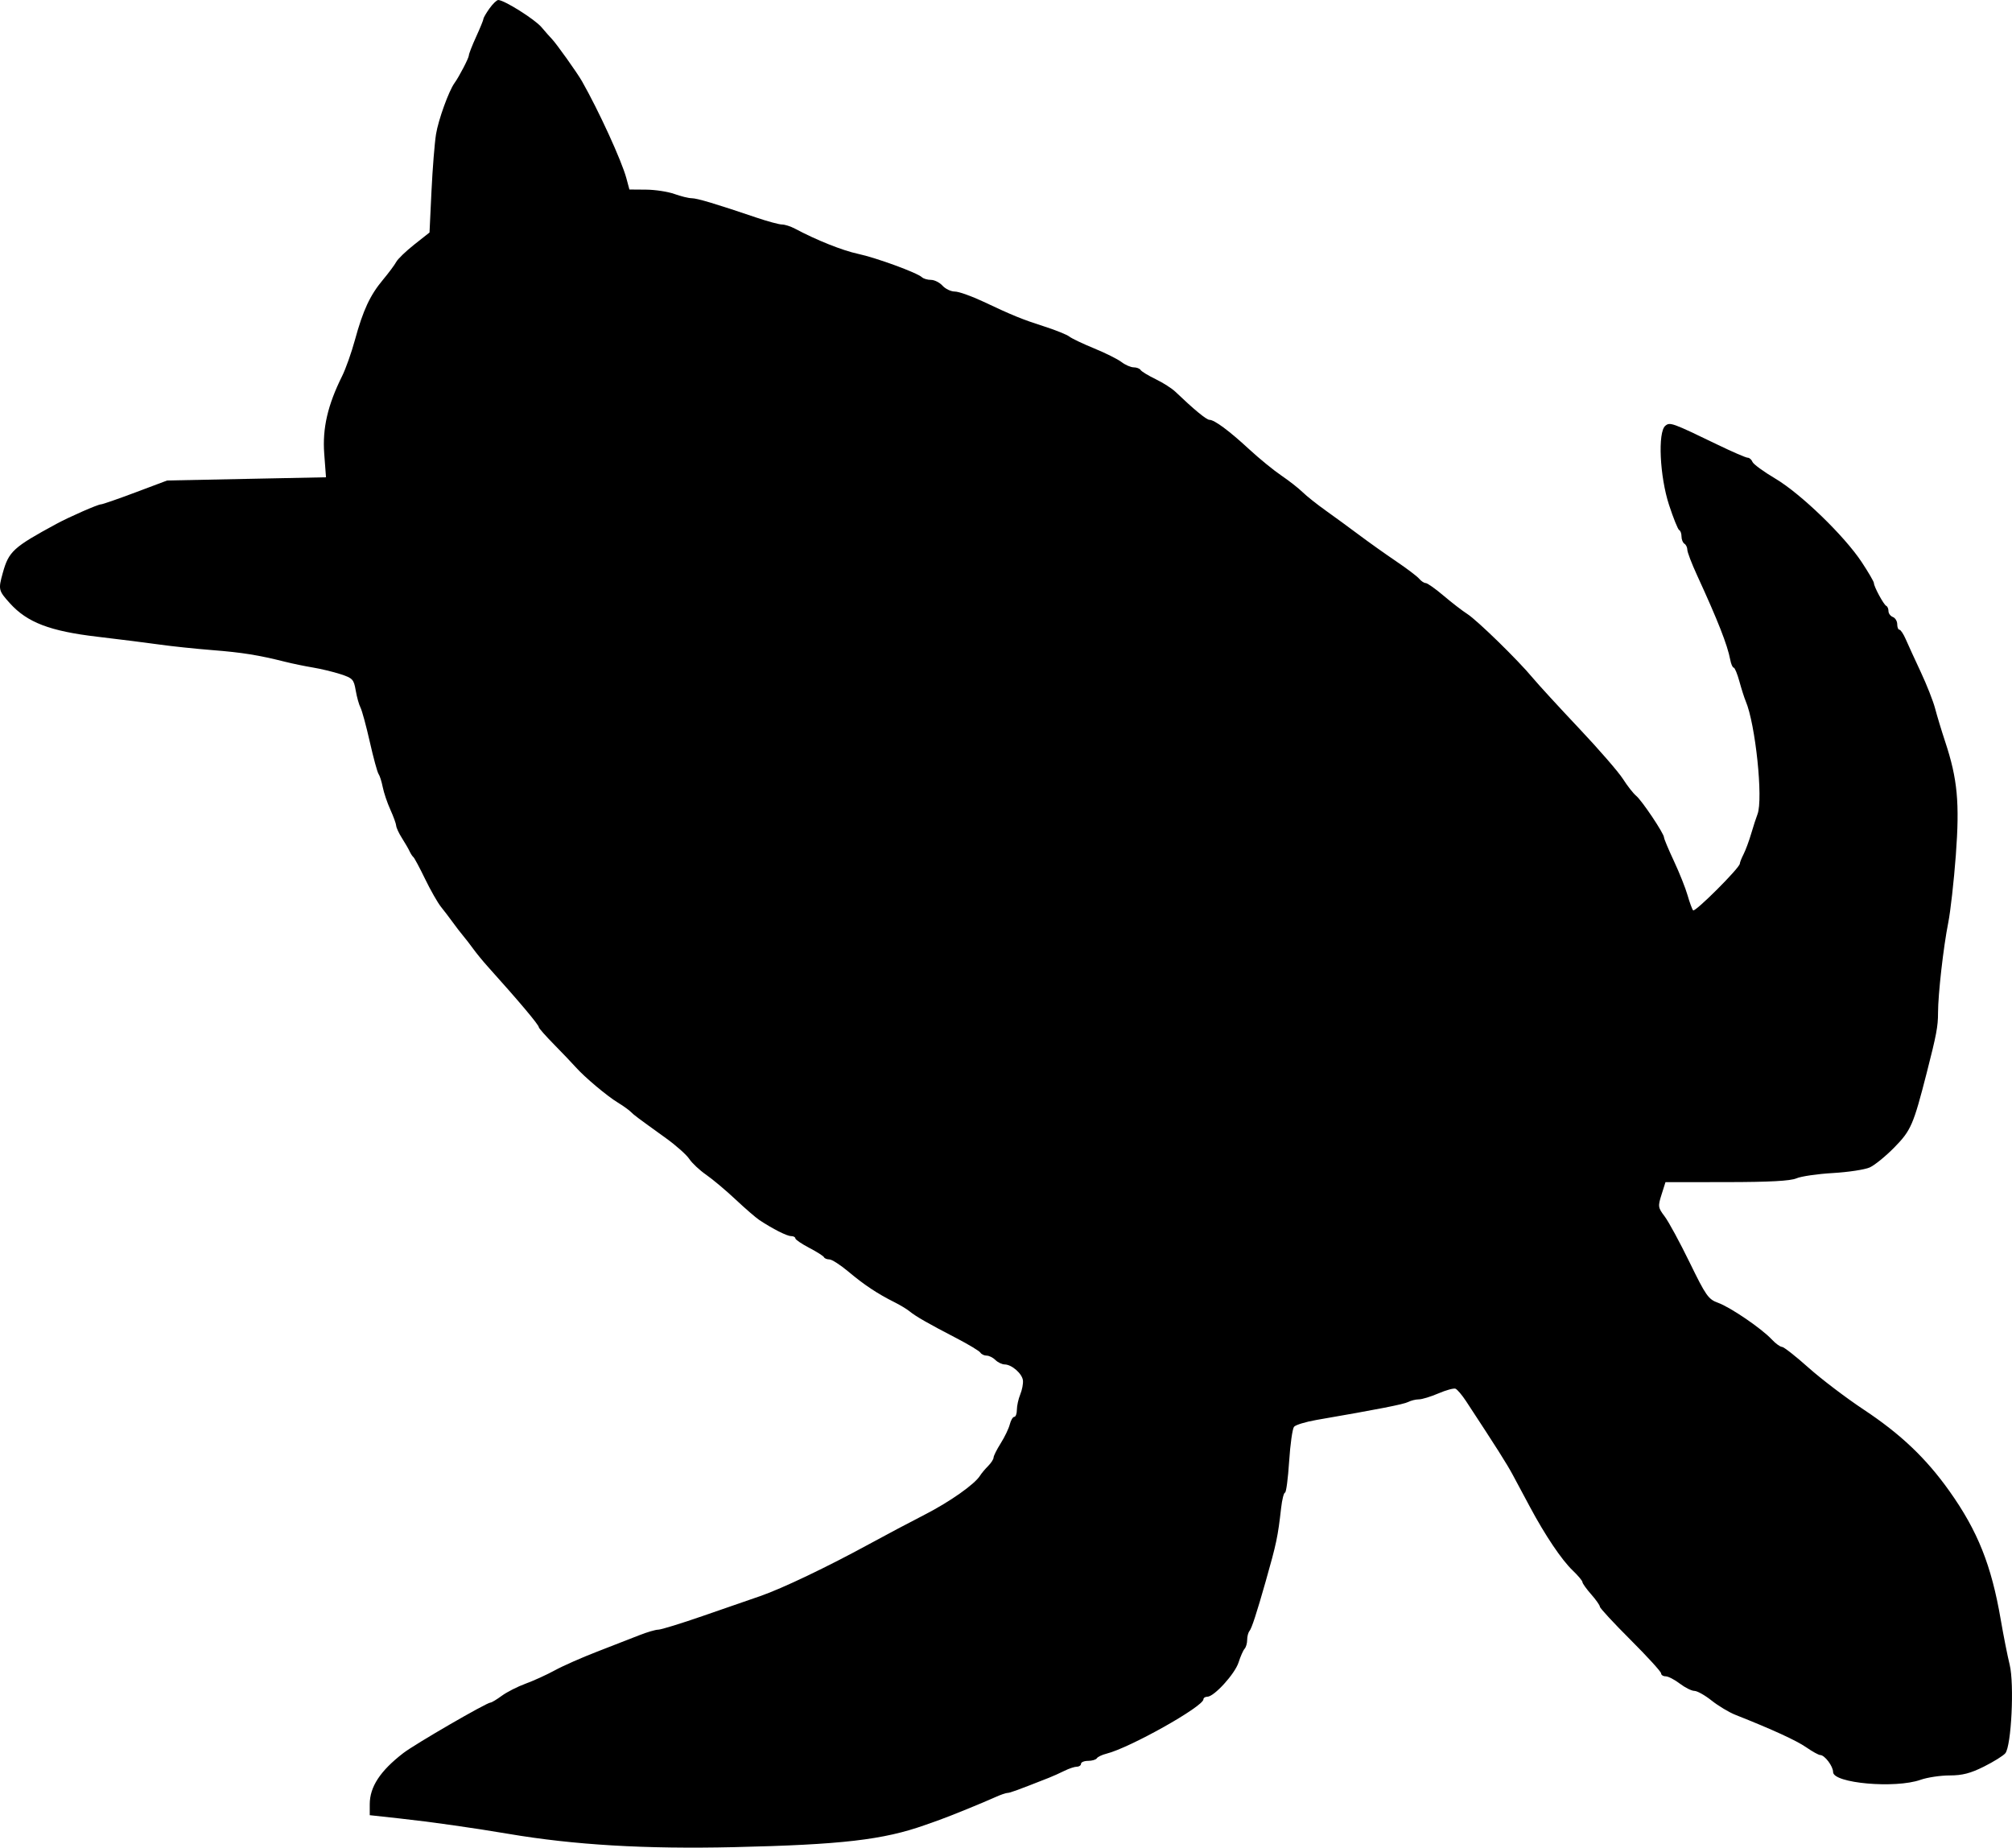
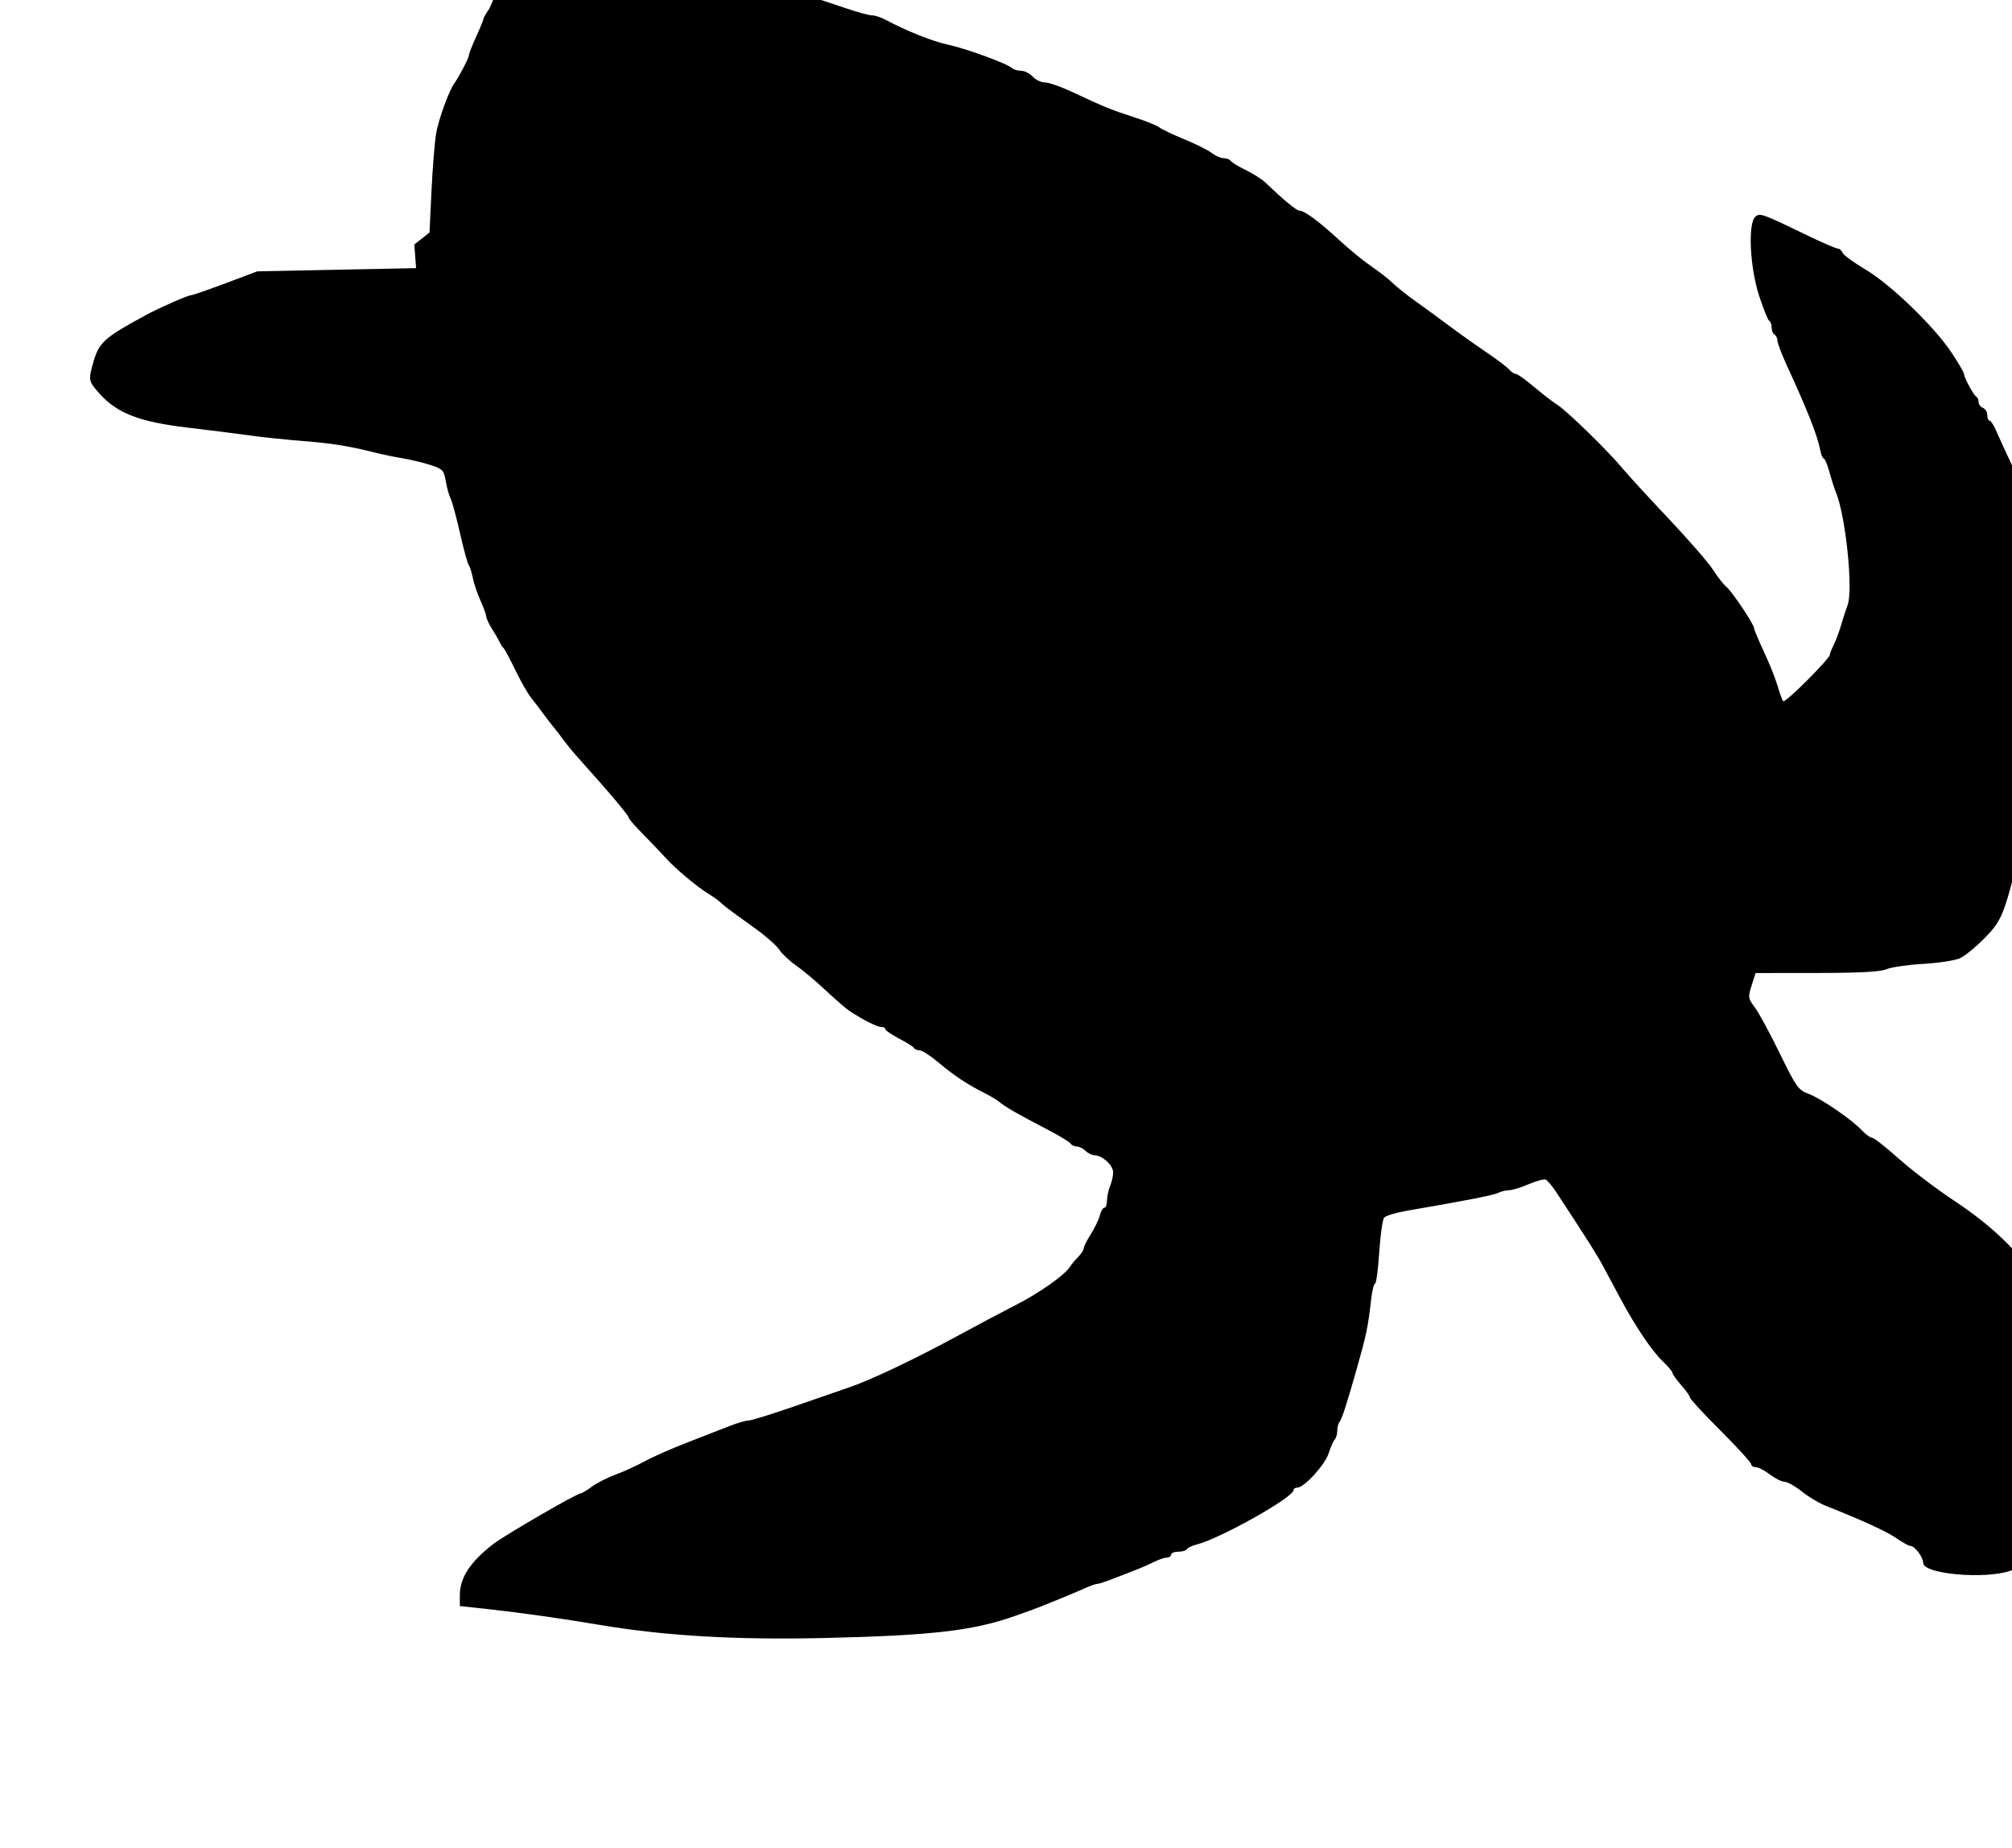
<svg xmlns="http://www.w3.org/2000/svg" width="690.216" height="633.766" viewBox="0 0 690.216 633.766" version="1.1" id="svg4">
  <defs id="defs8" />
-   <path d="m 167.912,2.904 c -1.137,1.598 -2.068,3.202 -2.068,3.564 0,0.363 -1.125,3.12 -2.5,6.126 -1.375,3.006 -2.5,5.888 -2.5,6.405 0,0.877 -3.316,7.259 -4.936,9.501 -1.948,2.695 -5.53,12.606 -6.324,17.5 -0.491,3.025 -1.196,11.858 -1.567,19.628 l -0.673,14.128 -5.211,4.114 c -2.865,2.263 -5.659,4.952 -6.207,5.976 -0.548,1.024 -2.608,3.792 -4.579,6.15 -4.411,5.28 -6.806,10.43 -9.593,20.633 -1.183,4.329 -3.158,9.896 -4.39,12.371 -4.952,9.953 -6.788,17.911 -6.137,26.606 l 0.607,8.107 -27.245,0.551 -27.245,0.552 -10.891,4.092 c -5.99,2.251 -11.306,4.092 -11.812,4.092 -1.055,0 -10.833,4.286 -15.297,6.705 -14.784,8.011 -16.342,9.435 -18.381,16.795 -1.584,5.718 -1.501,6.072 2.454,10.45 5.931,6.564 13.711,9.541 29.927,11.45 7.7,0.907 17.375,2.126 21.5,2.709 4.125,0.583 12.225,1.433 18,1.889 10.248,0.808 15.849,1.706 25,4.009 2.475,0.623 6.75,1.506 9.5,1.962 2.75,0.456 7.021,1.485 9.491,2.287 4.136,1.344 4.546,1.783 5.19,5.555 0.384,2.253 1.124,4.904 1.643,5.892 0.52,0.989 1.961,6.297 3.204,11.797 1.243,5.5 2.593,10.45 3.001,11 0.407,0.55 1.051,2.575 1.431,4.5 0.38,1.925 1.557,5.408 2.616,7.739 1.058,2.332 1.957,4.807 1.997,5.5 0.04,0.694 0.935,2.611 1.989,4.261 1.054,1.65 2.226,3.675 2.604,4.5 0.378,0.825 0.967,1.725 1.308,2 0.341,0.275 2.147,3.65 4.013,7.5 1.866,3.85 4.32,8.154 5.453,9.564 1.133,1.41 2.96,3.809 4.06,5.331 1.1,1.522 2.703,3.602 3.562,4.623 0.86,1.02 2.435,3.062 3.5,4.536 1.066,1.474 3.288,4.181 4.938,6.014 10.787,11.99 17.5,19.965 17.5,20.792 0,0.328 2.363,2.999 5.25,5.935 2.887,2.936 6.223,6.434 7.413,7.772 3.044,3.425 10.74,9.892 14.476,12.163 1.733,1.054 3.686,2.446 4.341,3.093 1.234,1.22 1.895,1.716 12.24,9.173 3.421,2.466 6.977,5.639 7.902,7.05 0.925,1.412 3.526,3.848 5.78,5.414 2.254,1.565 6.798,5.381 10.098,8.48 3.3,3.098 6.984,6.284 8.186,7.078 4.598,3.038 9.433,5.482 10.844,5.482 0.809,0 1.47,0.347 1.47,0.771 0,0.424 2.137,1.886 4.75,3.25 2.613,1.363 4.9,2.816 5.083,3.229 0.184,0.412 1.021,0.75 1.862,0.75 0.84,0 3.802,1.913 6.582,4.25 5.333,4.485 9.948,7.544 15.723,10.425 1.925,0.96 4.252,2.364 5.171,3.119 2.121,1.743 6.346,4.164 16.003,9.172 4.221,2.189 7.96,4.442 8.309,5.007 0.349,0.565 1.316,1.027 2.147,1.027 0.832,0 2.188,0.675 3.013,1.5 0.825,0.825 2.255,1.51 3.178,1.522 2.426,0.032 5.984,3.148 6.257,5.478 0.129,1.1 -0.286,3.267 -0.922,4.815 -0.636,1.548 -1.156,3.911 -1.156,5.25 0,1.339 -0.401,2.435 -0.892,2.435 -0.49,0 -1.183,1.162 -1.539,2.583 -0.357,1.421 -1.756,4.337 -3.109,6.48 -1.353,2.144 -2.46,4.356 -2.46,4.917 0,0.561 -0.849,1.869 -1.887,2.907 -1.038,1.038 -2.276,2.517 -2.75,3.286 -1.81,2.933 -10.38,8.975 -18.949,13.36 -4.902,2.509 -13.414,7.019 -18.914,10.022 -14.492,7.911 -30.035,15.336 -37.5,17.914 -3.575,1.234 -12.534,4.333 -19.91,6.887 -7.375,2.554 -14.177,4.644 -15.116,4.644 -0.939,0 -3.905,0.873 -6.591,1.939 -2.685,1.066 -9.158,3.587 -14.383,5.601 -5.225,2.015 -11.75,4.897 -14.5,6.404 -2.75,1.508 -7.25,3.562 -10,4.563 -2.75,1.002 -6.432,2.873 -8.183,4.157 -1.751,1.285 -3.497,2.336 -3.88,2.336 -1.326,0 -25.952,14.265 -29.937,17.341 -7.927,6.118 -11.5,11.574 -11.5,17.558 v 3.736 l 10.25,1.12 c 10.652,1.164 25.212,3.222 37.25,5.267 22.576,3.833 46.966,5.273 77.5,4.574 36.88,-0.843 51.176,-2.499 65.5,-7.587 1.1,-0.39 3.35,-1.189 5,-1.776 3.664,-1.301 14.849,-5.861 19.151,-7.807 1.733,-0.785 3.586,-1.426 4.117,-1.426 0.845,0 3.479,-0.963 14.232,-5.2 1.375,-0.542 3.774,-1.618 5.331,-2.393 1.557,-0.774 3.47,-1.407 4.25,-1.407 0.78,0 1.419,-0.45 1.419,-1 0,-0.55 1.098,-1 2.441,-1 1.343,0 2.688,-0.4 2.991,-0.889 0.302,-0.489 1.791,-1.199 3.309,-1.577 7.981,-1.99 33.259,-16.172 33.259,-18.66 0,-0.481 0.603,-0.874 1.341,-0.874 2.316,0 9.451,-7.834 10.703,-11.751 0.659,-2.062 1.593,-4.177 2.077,-4.699 0.483,-0.523 0.879,-1.895 0.879,-3.05 0,-1.155 0.358,-2.527 0.795,-3.05 0.759,-0.908 2.458,-6.107 5.539,-16.95 3.728,-13.12 4.186,-15.294 5.317,-25.25 0.328,-2.888 0.925,-5.25 1.326,-5.25 0.4,0 1.04,-4.816 1.42,-10.701 0.381,-5.886 1.137,-11.238 1.681,-11.893 0.544,-0.656 4.012,-1.713 7.706,-2.35 21.13,-3.643 29.906,-5.362 31.452,-6.16 0.955,-0.493 2.606,-0.896 3.668,-0.896 1.061,0 4.071,-0.918 6.689,-2.04 2.617,-1.121 5.257,-1.848 5.868,-1.614 0.61,0.235 2.25,2.165 3.645,4.29 10.636,16.208 13.939,21.422 16.017,25.281 1.307,2.429 3.96,7.379 5.895,11 5.201,9.734 10.877,18.169 14.647,21.766 1.834,1.75 3.342,3.55 3.351,4 0.009,0.449 1.359,2.34 3,4.203 1.641,1.862 2.984,3.772 2.984,4.244 0,0.473 4.725,5.579 10.5,11.347 5.775,5.768 10.5,10.945 10.5,11.505 0,0.56 0.705,1.018 1.567,1.018 0.861,0 3.041,1.125 4.844,2.5 1.803,1.375 4.06,2.5 5.015,2.5 0.956,0 3.613,1.493 5.906,3.318 2.292,1.824 5.968,4.03 8.168,4.9 12.651,5.007 20.905,8.79 24.283,11.131 2.103,1.458 4.263,2.651 4.799,2.651 1.523,0 4.418,3.827 4.418,5.84 0,3.842 21.296,5.731 30,2.66 2.338,-0.825 6.823,-1.5 9.966,-1.5 4.361,0 7.15,-0.718 11.776,-3.029 3.333,-1.666 6.636,-3.722 7.34,-4.57 2.077,-2.502 3.12,-23.775 1.491,-30.396 -0.745,-3.028 -2.127,-10.005 -3.071,-15.505 -3.19,-18.599 -7.883,-30.348 -17.574,-44 -8.01,-11.285 -16.701,-19.549 -29.428,-27.986 -6.05,-4.011 -14.58,-10.492 -18.955,-14.403 -4.375,-3.911 -8.459,-7.111 -9.076,-7.111 -0.616,0 -2.211,-1.166 -3.545,-2.591 -3.509,-3.749 -14.14,-10.996 -18.382,-12.53 -3.333,-1.205 -4.164,-2.384 -9.754,-13.848 -3.361,-6.892 -7.209,-13.984 -8.552,-15.759 -2.308,-3.054 -2.367,-3.458 -1.088,-7.5 l 1.352,-4.272 21,-0.021 c 14.701,-0.015 21.874,-0.401 23.914,-1.288 1.603,-0.696 7.228,-1.517 12.5,-1.823 5.272,-0.306 10.959,-1.167 12.637,-1.915 1.678,-0.747 5.492,-3.846 8.475,-6.887 5.698,-5.81 6.521,-7.707 11.092,-25.566 3.342,-13.053 3.882,-15.916 3.882,-20.573 0,-6.354 1.839,-22.589 3.503,-30.927 0.769,-3.85 1.939,-14.264 2.602,-23.142 1.342,-17.992 0.583,-26.133 -3.624,-38.858 -1.274,-3.85 -2.843,-9.025 -3.488,-11.5 -0.645,-2.475 -2.859,-8.1 -4.921,-12.5 -2.062,-4.4 -4.381,-9.463 -5.154,-11.25 -0.774,-1.787 -1.746,-3.25 -2.162,-3.25 -0.416,0 -0.756,-0.852 -0.756,-1.893 0,-1.041 -0.675,-2.152 -1.5,-2.469 -0.825,-0.316 -1.5,-1.227 -1.5,-2.023 0,-0.797 -0.337,-1.598 -0.75,-1.782 -0.881,-0.391 -4.25,-6.609 -4.25,-7.843 0,-0.467 -1.879,-3.693 -4.175,-7.169 -5.957,-9.02 -20.931,-23.497 -29.638,-28.654 -4.022,-2.382 -7.558,-4.969 -7.857,-5.749 -0.299,-0.78 -1.031,-1.418 -1.627,-1.418 -0.596,0 -5.161,-1.971 -10.143,-4.381 -15.813,-7.646 -16.515,-7.901 -18.118,-6.571 -2.625,2.179 -1.911,17.377 1.275,27.133 1.494,4.575 3.069,8.469 3.5,8.652 0.431,0.184 0.783,1.17 0.783,2.191 0,1.022 0.45,2.136 1,2.476 0.55,0.34 1,1.279 1,2.087 0,0.809 1.494,4.72 3.319,8.691 7.132,15.516 10.438,23.928 11.389,28.972 0.286,1.513 0.82,2.75 1.187,2.75 0.368,0 1.254,2.137 1.97,4.75 0.717,2.613 1.687,5.65 2.157,6.75 3.351,7.844 6.043,33.633 4.047,38.78 -0.473,1.221 -1.456,4.245 -2.182,6.72 -0.727,2.475 -1.896,5.625 -2.598,7 -0.702,1.375 -1.279,2.837 -1.283,3.249 -0.011,1.412 -15.388,16.769 -16.029,16.01 -0.352,-0.418 -1.208,-2.751 -1.902,-5.186 -0.694,-2.435 -2.795,-7.702 -4.668,-11.704 -1.874,-4.002 -3.407,-7.658 -3.407,-8.124 0,-1.331 -7.577,-12.651 -9.559,-14.28 -0.98,-0.806 -3.02,-3.41 -4.533,-5.786 -1.512,-2.377 -8.351,-10.252 -15.196,-17.5 -6.846,-7.249 -13.938,-14.979 -15.762,-17.179 -4.994,-6.026 -19.046,-19.742 -22.45,-21.914 -1.65,-1.053 -5.299,-3.865 -8.108,-6.25 -2.809,-2.385 -5.567,-4.336 -6.127,-4.336 -0.561,0 -1.572,-0.665 -2.247,-1.479 -0.675,-0.813 -4.218,-3.499 -7.873,-5.968 -3.655,-2.47 -9.345,-6.514 -12.645,-8.986 -3.3,-2.473 -8.475,-6.256 -11.5,-8.407 -3.025,-2.151 -6.625,-5.013 -8,-6.361 -1.375,-1.347 -4.663,-3.917 -7.306,-5.711 -2.643,-1.793 -7.593,-5.837 -11,-8.985 -6.913,-6.389 -11.929,-10.103 -13.642,-10.103 -1.019,0 -5.321,-3.547 -11.667,-9.62 -1.219,-1.166 -4.276,-3.117 -6.795,-4.336 -2.518,-1.219 -4.833,-2.628 -5.143,-3.131 -0.311,-0.502 -1.378,-0.913 -2.371,-0.913 -0.994,0 -2.879,-0.82 -4.191,-1.821 -1.312,-1.002 -5.535,-3.109 -9.385,-4.684 -3.85,-1.574 -7.675,-3.396 -8.5,-4.049 -0.825,-0.653 -4.65,-2.2 -8.5,-3.437 -7.802,-2.508 -10.76,-3.711 -21.188,-8.623 -3.954,-1.862 -8.272,-3.386 -9.595,-3.386 -1.324,0 -3.222,-0.9 -4.217,-2 -0.995,-1.1 -2.775,-2 -3.955,-2 -1.18,0 -2.573,-0.404 -3.095,-0.897 -1.645,-1.554 -15.693,-6.698 -21.95,-8.039 -5.368,-1.15 -14.211,-4.682 -21.654,-8.649 -1.46,-0.778 -3.454,-1.415 -4.432,-1.415 -0.978,0 -4.958,-1.077 -8.846,-2.394 -13.966,-4.73 -20.241,-6.606 -22.138,-6.621 -1.062,-0.008 -3.73,-0.664 -5.93,-1.456 -2.2,-0.793 -6.57,-1.461 -9.711,-1.485 l -5.712,-0.044 -1.051,-3.905 c -1.602,-5.948 -9.468,-23.125 -15.225,-33.247 -1.63,-2.865 -8.821,-12.961 -10.319,-14.488 -0.615,-0.627 -2.213,-2.435 -3.55,-4.019 -2.303,-2.727 -12.817,-9.341 -14.849,-9.341 -0.521,0 -1.877,1.307 -3.015,2.904" stroke="none" fill="#000000" fill-rule="evenodd" id="path2" />
+   <path d="m 167.912,2.904 c -1.137,1.598 -2.068,3.202 -2.068,3.564 0,0.363 -1.125,3.12 -2.5,6.126 -1.375,3.006 -2.5,5.888 -2.5,6.405 0,0.877 -3.316,7.259 -4.936,9.501 -1.948,2.695 -5.53,12.606 -6.324,17.5 -0.491,3.025 -1.196,11.858 -1.567,19.628 l -0.673,14.128 -5.211,4.114 l 0.607,8.107 -27.245,0.551 -27.245,0.552 -10.891,4.092 c -5.99,2.251 -11.306,4.092 -11.812,4.092 -1.055,0 -10.833,4.286 -15.297,6.705 -14.784,8.011 -16.342,9.435 -18.381,16.795 -1.584,5.718 -1.501,6.072 2.454,10.45 5.931,6.564 13.711,9.541 29.927,11.45 7.7,0.907 17.375,2.126 21.5,2.709 4.125,0.583 12.225,1.433 18,1.889 10.248,0.808 15.849,1.706 25,4.009 2.475,0.623 6.75,1.506 9.5,1.962 2.75,0.456 7.021,1.485 9.491,2.287 4.136,1.344 4.546,1.783 5.19,5.555 0.384,2.253 1.124,4.904 1.643,5.892 0.52,0.989 1.961,6.297 3.204,11.797 1.243,5.5 2.593,10.45 3.001,11 0.407,0.55 1.051,2.575 1.431,4.5 0.38,1.925 1.557,5.408 2.616,7.739 1.058,2.332 1.957,4.807 1.997,5.5 0.04,0.694 0.935,2.611 1.989,4.261 1.054,1.65 2.226,3.675 2.604,4.5 0.378,0.825 0.967,1.725 1.308,2 0.341,0.275 2.147,3.65 4.013,7.5 1.866,3.85 4.32,8.154 5.453,9.564 1.133,1.41 2.96,3.809 4.06,5.331 1.1,1.522 2.703,3.602 3.562,4.623 0.86,1.02 2.435,3.062 3.5,4.536 1.066,1.474 3.288,4.181 4.938,6.014 10.787,11.99 17.5,19.965 17.5,20.792 0,0.328 2.363,2.999 5.25,5.935 2.887,2.936 6.223,6.434 7.413,7.772 3.044,3.425 10.74,9.892 14.476,12.163 1.733,1.054 3.686,2.446 4.341,3.093 1.234,1.22 1.895,1.716 12.24,9.173 3.421,2.466 6.977,5.639 7.902,7.05 0.925,1.412 3.526,3.848 5.78,5.414 2.254,1.565 6.798,5.381 10.098,8.48 3.3,3.098 6.984,6.284 8.186,7.078 4.598,3.038 9.433,5.482 10.844,5.482 0.809,0 1.47,0.347 1.47,0.771 0,0.424 2.137,1.886 4.75,3.25 2.613,1.363 4.9,2.816 5.083,3.229 0.184,0.412 1.021,0.75 1.862,0.75 0.84,0 3.802,1.913 6.582,4.25 5.333,4.485 9.948,7.544 15.723,10.425 1.925,0.96 4.252,2.364 5.171,3.119 2.121,1.743 6.346,4.164 16.003,9.172 4.221,2.189 7.96,4.442 8.309,5.007 0.349,0.565 1.316,1.027 2.147,1.027 0.832,0 2.188,0.675 3.013,1.5 0.825,0.825 2.255,1.51 3.178,1.522 2.426,0.032 5.984,3.148 6.257,5.478 0.129,1.1 -0.286,3.267 -0.922,4.815 -0.636,1.548 -1.156,3.911 -1.156,5.25 0,1.339 -0.401,2.435 -0.892,2.435 -0.49,0 -1.183,1.162 -1.539,2.583 -0.357,1.421 -1.756,4.337 -3.109,6.48 -1.353,2.144 -2.46,4.356 -2.46,4.917 0,0.561 -0.849,1.869 -1.887,2.907 -1.038,1.038 -2.276,2.517 -2.75,3.286 -1.81,2.933 -10.38,8.975 -18.949,13.36 -4.902,2.509 -13.414,7.019 -18.914,10.022 -14.492,7.911 -30.035,15.336 -37.5,17.914 -3.575,1.234 -12.534,4.333 -19.91,6.887 -7.375,2.554 -14.177,4.644 -15.116,4.644 -0.939,0 -3.905,0.873 -6.591,1.939 -2.685,1.066 -9.158,3.587 -14.383,5.601 -5.225,2.015 -11.75,4.897 -14.5,6.404 -2.75,1.508 -7.25,3.562 -10,4.563 -2.75,1.002 -6.432,2.873 -8.183,4.157 -1.751,1.285 -3.497,2.336 -3.88,2.336 -1.326,0 -25.952,14.265 -29.937,17.341 -7.927,6.118 -11.5,11.574 -11.5,17.558 v 3.736 l 10.25,1.12 c 10.652,1.164 25.212,3.222 37.25,5.267 22.576,3.833 46.966,5.273 77.5,4.574 36.88,-0.843 51.176,-2.499 65.5,-7.587 1.1,-0.39 3.35,-1.189 5,-1.776 3.664,-1.301 14.849,-5.861 19.151,-7.807 1.733,-0.785 3.586,-1.426 4.117,-1.426 0.845,0 3.479,-0.963 14.232,-5.2 1.375,-0.542 3.774,-1.618 5.331,-2.393 1.557,-0.774 3.47,-1.407 4.25,-1.407 0.78,0 1.419,-0.45 1.419,-1 0,-0.55 1.098,-1 2.441,-1 1.343,0 2.688,-0.4 2.991,-0.889 0.302,-0.489 1.791,-1.199 3.309,-1.577 7.981,-1.99 33.259,-16.172 33.259,-18.66 0,-0.481 0.603,-0.874 1.341,-0.874 2.316,0 9.451,-7.834 10.703,-11.751 0.659,-2.062 1.593,-4.177 2.077,-4.699 0.483,-0.523 0.879,-1.895 0.879,-3.05 0,-1.155 0.358,-2.527 0.795,-3.05 0.759,-0.908 2.458,-6.107 5.539,-16.95 3.728,-13.12 4.186,-15.294 5.317,-25.25 0.328,-2.888 0.925,-5.25 1.326,-5.25 0.4,0 1.04,-4.816 1.42,-10.701 0.381,-5.886 1.137,-11.238 1.681,-11.893 0.544,-0.656 4.012,-1.713 7.706,-2.35 21.13,-3.643 29.906,-5.362 31.452,-6.16 0.955,-0.493 2.606,-0.896 3.668,-0.896 1.061,0 4.071,-0.918 6.689,-2.04 2.617,-1.121 5.257,-1.848 5.868,-1.614 0.61,0.235 2.25,2.165 3.645,4.29 10.636,16.208 13.939,21.422 16.017,25.281 1.307,2.429 3.96,7.379 5.895,11 5.201,9.734 10.877,18.169 14.647,21.766 1.834,1.75 3.342,3.55 3.351,4 0.009,0.449 1.359,2.34 3,4.203 1.641,1.862 2.984,3.772 2.984,4.244 0,0.473 4.725,5.579 10.5,11.347 5.775,5.768 10.5,10.945 10.5,11.505 0,0.56 0.705,1.018 1.567,1.018 0.861,0 3.041,1.125 4.844,2.5 1.803,1.375 4.06,2.5 5.015,2.5 0.956,0 3.613,1.493 5.906,3.318 2.292,1.824 5.968,4.03 8.168,4.9 12.651,5.007 20.905,8.79 24.283,11.131 2.103,1.458 4.263,2.651 4.799,2.651 1.523,0 4.418,3.827 4.418,5.84 0,3.842 21.296,5.731 30,2.66 2.338,-0.825 6.823,-1.5 9.966,-1.5 4.361,0 7.15,-0.718 11.776,-3.029 3.333,-1.666 6.636,-3.722 7.34,-4.57 2.077,-2.502 3.12,-23.775 1.491,-30.396 -0.745,-3.028 -2.127,-10.005 -3.071,-15.505 -3.19,-18.599 -7.883,-30.348 -17.574,-44 -8.01,-11.285 -16.701,-19.549 -29.428,-27.986 -6.05,-4.011 -14.58,-10.492 -18.955,-14.403 -4.375,-3.911 -8.459,-7.111 -9.076,-7.111 -0.616,0 -2.211,-1.166 -3.545,-2.591 -3.509,-3.749 -14.14,-10.996 -18.382,-12.53 -3.333,-1.205 -4.164,-2.384 -9.754,-13.848 -3.361,-6.892 -7.209,-13.984 -8.552,-15.759 -2.308,-3.054 -2.367,-3.458 -1.088,-7.5 l 1.352,-4.272 21,-0.021 c 14.701,-0.015 21.874,-0.401 23.914,-1.288 1.603,-0.696 7.228,-1.517 12.5,-1.823 5.272,-0.306 10.959,-1.167 12.637,-1.915 1.678,-0.747 5.492,-3.846 8.475,-6.887 5.698,-5.81 6.521,-7.707 11.092,-25.566 3.342,-13.053 3.882,-15.916 3.882,-20.573 0,-6.354 1.839,-22.589 3.503,-30.927 0.769,-3.85 1.939,-14.264 2.602,-23.142 1.342,-17.992 0.583,-26.133 -3.624,-38.858 -1.274,-3.85 -2.843,-9.025 -3.488,-11.5 -0.645,-2.475 -2.859,-8.1 -4.921,-12.5 -2.062,-4.4 -4.381,-9.463 -5.154,-11.25 -0.774,-1.787 -1.746,-3.25 -2.162,-3.25 -0.416,0 -0.756,-0.852 -0.756,-1.893 0,-1.041 -0.675,-2.152 -1.5,-2.469 -0.825,-0.316 -1.5,-1.227 -1.5,-2.023 0,-0.797 -0.337,-1.598 -0.75,-1.782 -0.881,-0.391 -4.25,-6.609 -4.25,-7.843 0,-0.467 -1.879,-3.693 -4.175,-7.169 -5.957,-9.02 -20.931,-23.497 -29.638,-28.654 -4.022,-2.382 -7.558,-4.969 -7.857,-5.749 -0.299,-0.78 -1.031,-1.418 -1.627,-1.418 -0.596,0 -5.161,-1.971 -10.143,-4.381 -15.813,-7.646 -16.515,-7.901 -18.118,-6.571 -2.625,2.179 -1.911,17.377 1.275,27.133 1.494,4.575 3.069,8.469 3.5,8.652 0.431,0.184 0.783,1.17 0.783,2.191 0,1.022 0.45,2.136 1,2.476 0.55,0.34 1,1.279 1,2.087 0,0.809 1.494,4.72 3.319,8.691 7.132,15.516 10.438,23.928 11.389,28.972 0.286,1.513 0.82,2.75 1.187,2.75 0.368,0 1.254,2.137 1.97,4.75 0.717,2.613 1.687,5.65 2.157,6.75 3.351,7.844 6.043,33.633 4.047,38.78 -0.473,1.221 -1.456,4.245 -2.182,6.72 -0.727,2.475 -1.896,5.625 -2.598,7 -0.702,1.375 -1.279,2.837 -1.283,3.249 -0.011,1.412 -15.388,16.769 -16.029,16.01 -0.352,-0.418 -1.208,-2.751 -1.902,-5.186 -0.694,-2.435 -2.795,-7.702 -4.668,-11.704 -1.874,-4.002 -3.407,-7.658 -3.407,-8.124 0,-1.331 -7.577,-12.651 -9.559,-14.28 -0.98,-0.806 -3.02,-3.41 -4.533,-5.786 -1.512,-2.377 -8.351,-10.252 -15.196,-17.5 -6.846,-7.249 -13.938,-14.979 -15.762,-17.179 -4.994,-6.026 -19.046,-19.742 -22.45,-21.914 -1.65,-1.053 -5.299,-3.865 -8.108,-6.25 -2.809,-2.385 -5.567,-4.336 -6.127,-4.336 -0.561,0 -1.572,-0.665 -2.247,-1.479 -0.675,-0.813 -4.218,-3.499 -7.873,-5.968 -3.655,-2.47 -9.345,-6.514 -12.645,-8.986 -3.3,-2.473 -8.475,-6.256 -11.5,-8.407 -3.025,-2.151 -6.625,-5.013 -8,-6.361 -1.375,-1.347 -4.663,-3.917 -7.306,-5.711 -2.643,-1.793 -7.593,-5.837 -11,-8.985 -6.913,-6.389 -11.929,-10.103 -13.642,-10.103 -1.019,0 -5.321,-3.547 -11.667,-9.62 -1.219,-1.166 -4.276,-3.117 -6.795,-4.336 -2.518,-1.219 -4.833,-2.628 -5.143,-3.131 -0.311,-0.502 -1.378,-0.913 -2.371,-0.913 -0.994,0 -2.879,-0.82 -4.191,-1.821 -1.312,-1.002 -5.535,-3.109 -9.385,-4.684 -3.85,-1.574 -7.675,-3.396 -8.5,-4.049 -0.825,-0.653 -4.65,-2.2 -8.5,-3.437 -7.802,-2.508 -10.76,-3.711 -21.188,-8.623 -3.954,-1.862 -8.272,-3.386 -9.595,-3.386 -1.324,0 -3.222,-0.9 -4.217,-2 -0.995,-1.1 -2.775,-2 -3.955,-2 -1.18,0 -2.573,-0.404 -3.095,-0.897 -1.645,-1.554 -15.693,-6.698 -21.95,-8.039 -5.368,-1.15 -14.211,-4.682 -21.654,-8.649 -1.46,-0.778 -3.454,-1.415 -4.432,-1.415 -0.978,0 -4.958,-1.077 -8.846,-2.394 -13.966,-4.73 -20.241,-6.606 -22.138,-6.621 -1.062,-0.008 -3.73,-0.664 -5.93,-1.456 -2.2,-0.793 -6.57,-1.461 -9.711,-1.485 l -5.712,-0.044 -1.051,-3.905 c -1.602,-5.948 -9.468,-23.125 -15.225,-33.247 -1.63,-2.865 -8.821,-12.961 -10.319,-14.488 -0.615,-0.627 -2.213,-2.435 -3.55,-4.019 -2.303,-2.727 -12.817,-9.341 -14.849,-9.341 -0.521,0 -1.877,1.307 -3.015,2.904" stroke="none" fill="#000000" fill-rule="evenodd" id="path2" />
</svg>